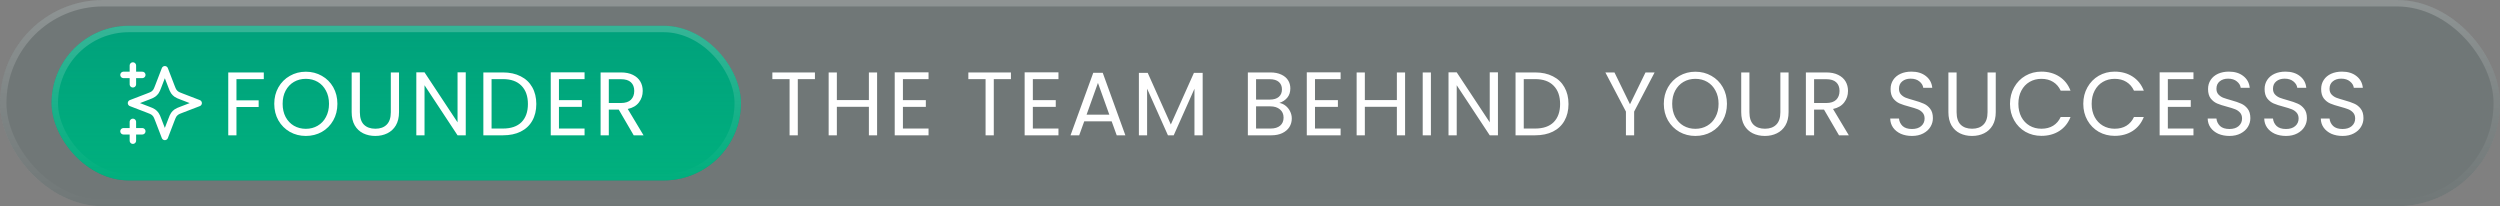
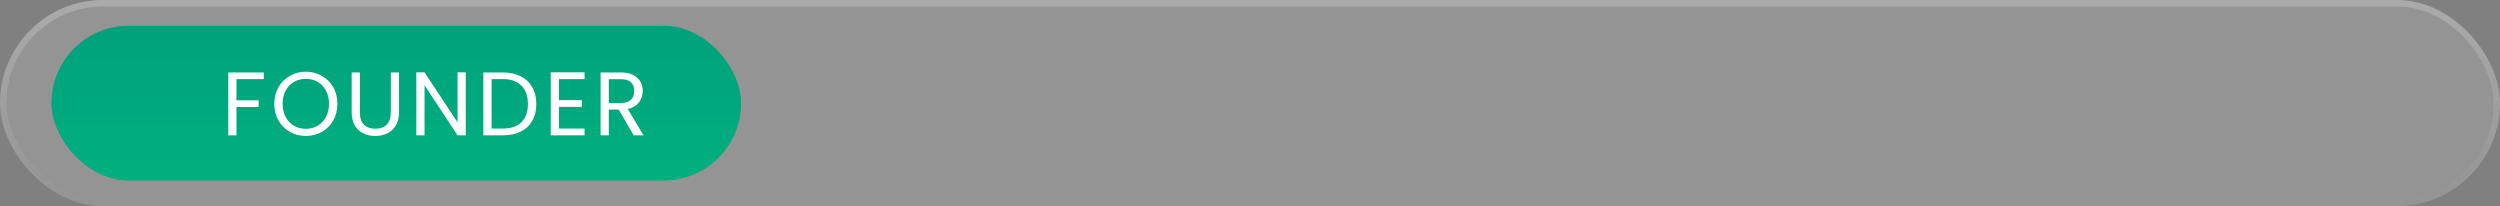
<svg xmlns="http://www.w3.org/2000/svg" width="388" height="32" viewBox="0 0 388 32" fill="none">
  <rect x="0" y="0" width="388" height="32" fill="#808080" stroke="none" />
  <rect width="388" height="32" rx="16" fill="url(#paint0_linear_1306_1789)" fill-opacity="0.16" />
-   <rect width="388" height="32" rx="16" fill="#1B3334" fill-opacity="0.3" />
  <rect x="0.5" y="0.5" width="387" height="31" rx="15.5" stroke="url(#paint1_linear_1306_1789)" stroke-opacity="0.21" />
  <rect x="8" y="4" width="107" height="24" rx="12" fill="#00816D" />
  <rect x="8" y="4" width="107" height="24" rx="12" fill="url(#paint2_linear_1306_1789)" fill-opacity="0.5" />
-   <rect x="8.5" y="4.5" width="106" height="23" rx="11.5" stroke="url(#paint3_linear_1306_1789)" stroke-opacity="0.21" />
  <g clip-path="url(#clip0_1306_1789)">
-     <path d="M20.624 21.833V18.917M20.624 13.083V10.167M19.166 11.625H22.083M19.166 20.375H22.083M25.583 10.75L24.571 13.38C24.407 13.808 24.324 14.022 24.196 14.202C24.083 14.361 23.944 14.5 23.784 14.614C23.604 14.742 23.391 14.824 22.963 14.989L20.333 16L22.963 17.012C23.391 17.176 23.604 17.258 23.784 17.386C23.944 17.5 24.083 17.639 24.196 17.798C24.324 17.978 24.407 18.192 24.571 18.62L25.583 21.25L26.594 18.62C26.759 18.192 26.841 17.978 26.969 17.798C27.082 17.639 27.222 17.5 27.381 17.386C27.561 17.258 27.775 17.176 28.203 17.012L30.833 16L28.203 14.989C27.775 14.824 27.561 14.742 27.381 14.614C27.222 14.5 27.082 14.361 26.969 14.202C26.841 14.022 26.759 13.808 26.594 13.38L25.583 10.75Z" stroke="white" stroke-linecap="round" stroke-linejoin="round" />
-   </g>
+     </g>
  <path d="M40.941 11.242V12.278H36.699V15.568H40.143V16.604H36.699V21H35.425V11.242H40.941ZM47.464 21.098C46.559 21.098 45.733 20.888 44.986 20.468C44.239 20.039 43.647 19.446 43.208 18.69C42.779 17.925 42.564 17.066 42.564 16.114C42.564 15.162 42.779 14.308 43.208 13.552C43.647 12.787 44.239 12.194 44.986 11.774C45.733 11.345 46.559 11.13 47.464 11.13C48.379 11.13 49.209 11.345 49.956 11.774C50.703 12.194 51.291 12.782 51.72 13.538C52.149 14.294 52.364 15.153 52.364 16.114C52.364 17.075 52.149 17.934 51.72 18.69C51.291 19.446 50.703 20.039 49.956 20.468C49.209 20.888 48.379 21.098 47.464 21.098ZM47.464 19.992C48.145 19.992 48.757 19.833 49.298 19.516C49.849 19.199 50.278 18.746 50.586 18.158C50.903 17.57 51.062 16.889 51.062 16.114C51.062 15.33 50.903 14.649 50.586 14.07C50.278 13.482 49.853 13.029 49.312 12.712C48.771 12.395 48.155 12.236 47.464 12.236C46.773 12.236 46.157 12.395 45.616 12.712C45.075 13.029 44.645 13.482 44.328 14.07C44.02 14.649 43.866 15.33 43.866 16.114C43.866 16.889 44.02 17.57 44.328 18.158C44.645 18.746 45.075 19.199 45.616 19.516C46.167 19.833 46.783 19.992 47.464 19.992ZM55.852 11.242V17.416C55.852 18.284 56.062 18.928 56.482 19.348C56.911 19.768 57.504 19.978 58.26 19.978C59.007 19.978 59.59 19.768 60.01 19.348C60.439 18.928 60.654 18.284 60.654 17.416V11.242H61.928V17.402C61.928 18.214 61.765 18.9 61.438 19.46C61.111 20.011 60.668 20.421 60.108 20.692C59.557 20.963 58.937 21.098 58.246 21.098C57.555 21.098 56.93 20.963 56.37 20.692C55.819 20.421 55.381 20.011 55.054 19.46C54.737 18.9 54.578 18.214 54.578 17.402V11.242H55.852ZM72.285 21H71.011L65.887 13.23V21H64.613V11.228H65.887L71.011 18.984V11.228H72.285V21ZM78.055 11.242C79.119 11.242 80.038 11.443 80.813 11.844C81.597 12.236 82.194 12.801 82.605 13.538C83.025 14.275 83.235 15.143 83.235 16.142C83.235 17.141 83.025 18.009 82.605 18.746C82.194 19.474 81.597 20.034 80.813 20.426C80.038 20.809 79.119 21 78.055 21H75.017V11.242H78.055ZM78.055 19.95C79.315 19.95 80.276 19.619 80.939 18.956C81.602 18.284 81.933 17.346 81.933 16.142C81.933 14.929 81.597 13.981 80.925 13.3C80.262 12.619 79.306 12.278 78.055 12.278H76.291V19.95H78.055ZM86.749 12.278V15.54H90.305V16.59H86.749V19.95H90.725V21H85.475V11.228H90.725V12.278H86.749ZM98.351 21L96.027 17.01H94.487V21H93.213V11.242H96.363C97.1 11.242 97.721 11.368 98.225 11.62C98.738 11.872 99.121 12.213 99.373 12.642C99.625 13.071 99.751 13.561 99.751 14.112C99.751 14.784 99.555 15.377 99.163 15.89C98.78 16.403 98.202 16.744 97.427 16.912L99.877 21H98.351ZM94.487 15.988H96.363C97.054 15.988 97.572 15.82 97.917 15.484C98.262 15.139 98.435 14.681 98.435 14.112C98.435 13.533 98.262 13.085 97.917 12.768C97.581 12.451 97.063 12.292 96.363 12.292H94.487V15.988Z" fill="white" />
-   <path d="M126.478 11.242V12.278H123.818V21H122.544V12.278H119.87V11.242H126.478ZM136.125 11.242V21H134.851V16.576H129.881V21H128.607V11.242H129.881V15.526H134.851V11.242H136.125ZM140.134 12.278V15.54H143.69V16.59H140.134V19.95H144.11V21H138.86V11.228H144.11V12.278H140.134ZM156.896 11.242V12.278H154.236V21H152.962V12.278H150.288V11.242H156.896ZM160.298 12.278V15.54H163.854V16.59H160.298V19.95H164.274V21H159.024V11.228H164.274V12.278H160.298ZM172.53 18.83H168.274L167.49 21H166.146L169.674 11.298H171.144L174.658 21H173.314L172.53 18.83ZM172.166 17.794L170.402 12.866L168.638 17.794H172.166ZM186.654 11.312V21H185.38V13.776L182.16 21H181.264L178.03 13.762V21H176.756V11.312H178.128L181.712 19.32L185.296 11.312H186.654ZM198.553 15.974C198.907 16.03 199.229 16.175 199.519 16.408C199.817 16.641 200.051 16.931 200.219 17.276C200.396 17.621 200.485 17.99 200.485 18.382C200.485 18.877 200.359 19.325 200.107 19.726C199.855 20.118 199.486 20.431 199.001 20.664C198.525 20.888 197.96 21 197.307 21H193.667V11.242H197.167C197.829 11.242 198.394 11.354 198.861 11.578C199.327 11.793 199.677 12.087 199.911 12.46C200.144 12.833 200.261 13.253 200.261 13.72C200.261 14.299 200.102 14.779 199.785 15.162C199.477 15.535 199.066 15.806 198.553 15.974ZM194.941 15.456H197.083C197.68 15.456 198.142 15.316 198.469 15.036C198.795 14.756 198.959 14.369 198.959 13.874C198.959 13.379 198.795 12.992 198.469 12.712C198.142 12.432 197.671 12.292 197.055 12.292H194.941V15.456ZM197.195 19.95C197.829 19.95 198.324 19.801 198.679 19.502C199.033 19.203 199.211 18.788 199.211 18.256C199.211 17.715 199.024 17.29 198.651 16.982C198.277 16.665 197.778 16.506 197.153 16.506H194.941V19.95H197.195ZM204.087 12.278V15.54H207.643V16.59H204.087V19.95H208.063V21H202.813V11.228H208.063V12.278H204.087ZM218.068 11.242V21H216.794V16.576H211.824V21H210.55V11.242H211.824V15.526H216.794V11.242H218.068ZM222.078 11.242V21H220.804V11.242H222.078ZM232.481 21H231.207L226.083 13.23V21H224.809V11.228H226.083L231.207 18.984V11.228H232.481V21ZM238.251 11.242C239.315 11.242 240.234 11.443 241.009 11.844C241.793 12.236 242.39 12.801 242.801 13.538C243.221 14.275 243.431 15.143 243.431 16.142C243.431 17.141 243.221 18.009 242.801 18.746C242.39 19.474 241.793 20.034 241.009 20.426C240.234 20.809 239.315 21 238.251 21H235.213V11.242H238.251ZM238.251 19.95C239.511 19.95 240.472 19.619 241.135 18.956C241.797 18.284 242.129 17.346 242.129 16.142C242.129 14.929 241.793 13.981 241.121 13.3C240.458 12.619 239.501 12.278 238.251 12.278H236.487V19.95H238.251ZM256.796 11.242L253.618 17.318V21H252.344V17.318L249.152 11.242H250.566L252.974 16.184L255.382 11.242H256.796ZM263.123 21.098C262.218 21.098 261.392 20.888 260.645 20.468C259.899 20.039 259.306 19.446 258.867 18.69C258.438 17.925 258.223 17.066 258.223 16.114C258.223 15.162 258.438 14.308 258.867 13.552C259.306 12.787 259.899 12.194 260.645 11.774C261.392 11.345 262.218 11.13 263.123 11.13C264.038 11.13 264.869 11.345 265.615 11.774C266.362 12.194 266.95 12.782 267.379 13.538C267.809 14.294 268.023 15.153 268.023 16.114C268.023 17.075 267.809 17.934 267.379 18.69C266.95 19.446 266.362 20.039 265.615 20.468C264.869 20.888 264.038 21.098 263.123 21.098ZM263.123 19.992C263.805 19.992 264.416 19.833 264.957 19.516C265.508 19.199 265.937 18.746 266.245 18.158C266.563 17.57 266.721 16.889 266.721 16.114C266.721 15.33 266.563 14.649 266.245 14.07C265.937 13.482 265.513 13.029 264.971 12.712C264.43 12.395 263.814 12.236 263.123 12.236C262.433 12.236 261.817 12.395 261.275 12.712C260.734 13.029 260.305 13.482 259.987 14.07C259.679 14.649 259.525 15.33 259.525 16.114C259.525 16.889 259.679 17.57 259.987 18.158C260.305 18.746 260.734 19.199 261.275 19.516C261.826 19.833 262.442 19.992 263.123 19.992ZM271.511 11.242V17.416C271.511 18.284 271.721 18.928 272.141 19.348C272.571 19.768 273.163 19.978 273.919 19.978C274.666 19.978 275.249 19.768 275.669 19.348C276.099 18.928 276.313 18.284 276.313 17.416V11.242H277.587V17.402C277.587 18.214 277.424 18.9 277.097 19.46C276.771 20.011 276.327 20.421 275.767 20.692C275.217 20.963 274.596 21.098 273.905 21.098C273.215 21.098 272.589 20.963 272.029 20.692C271.479 20.421 271.04 20.011 270.713 19.46C270.396 18.9 270.237 18.214 270.237 17.402V11.242H271.511ZM285.411 21L283.087 17.01H281.547V21H280.273V11.242H283.423C284.16 11.242 284.781 11.368 285.285 11.62C285.798 11.872 286.181 12.213 286.433 12.642C286.685 13.071 286.811 13.561 286.811 14.112C286.811 14.784 286.615 15.377 286.223 15.89C285.84 16.403 285.261 16.744 284.487 16.912L286.937 21H285.411ZM281.547 15.988H283.423C284.113 15.988 284.631 15.82 284.977 15.484C285.322 15.139 285.495 14.681 285.495 14.112C285.495 13.533 285.322 13.085 284.977 12.768C284.641 12.451 284.123 12.292 283.423 12.292H281.547V15.988ZM296.737 21.098C296.093 21.098 295.514 20.986 295.001 20.762C294.497 20.529 294.1 20.211 293.811 19.81C293.521 19.399 293.372 18.928 293.363 18.396H294.721C294.767 18.853 294.954 19.241 295.281 19.558C295.617 19.866 296.102 20.02 296.737 20.02C297.343 20.02 297.819 19.871 298.165 19.572C298.519 19.264 298.697 18.872 298.697 18.396C298.697 18.023 298.594 17.719 298.389 17.486C298.183 17.253 297.927 17.075 297.619 16.954C297.311 16.833 296.895 16.702 296.373 16.562C295.729 16.394 295.211 16.226 294.819 16.058C294.436 15.89 294.105 15.629 293.825 15.274C293.554 14.91 293.419 14.425 293.419 13.818C293.419 13.286 293.554 12.815 293.825 12.404C294.095 11.993 294.473 11.676 294.959 11.452C295.453 11.228 296.018 11.116 296.653 11.116C297.567 11.116 298.314 11.345 298.893 11.802C299.481 12.259 299.812 12.866 299.887 13.622H298.487C298.44 13.249 298.244 12.922 297.899 12.642C297.553 12.353 297.096 12.208 296.527 12.208C295.995 12.208 295.561 12.348 295.225 12.628C294.889 12.899 294.721 13.281 294.721 13.776C294.721 14.131 294.819 14.42 295.015 14.644C295.22 14.868 295.467 15.041 295.757 15.162C296.055 15.274 296.471 15.405 297.003 15.554C297.647 15.731 298.165 15.909 298.557 16.086C298.949 16.254 299.285 16.52 299.565 16.884C299.845 17.239 299.985 17.724 299.985 18.34C299.985 18.816 299.859 19.264 299.607 19.684C299.355 20.104 298.981 20.445 298.487 20.706C297.992 20.967 297.409 21.098 296.737 21.098ZM303.665 11.242V17.416C303.665 18.284 303.875 18.928 304.295 19.348C304.725 19.768 305.317 19.978 306.073 19.978C306.82 19.978 307.403 19.768 307.823 19.348C308.253 18.928 308.467 18.284 308.467 17.416V11.242H309.741V17.402C309.741 18.214 309.578 18.9 309.251 19.46C308.925 20.011 308.481 20.421 307.921 20.692C307.371 20.963 306.75 21.098 306.059 21.098C305.369 21.098 304.743 20.963 304.183 20.692C303.633 20.421 303.194 20.011 302.867 19.46C302.55 18.9 302.391 18.214 302.391 17.402V11.242H303.665ZM311.951 16.114C311.951 15.162 312.165 14.308 312.595 13.552C313.024 12.787 313.607 12.189 314.345 11.76C315.091 11.331 315.917 11.116 316.823 11.116C317.887 11.116 318.815 11.373 319.609 11.886C320.402 12.399 320.981 13.127 321.345 14.07H319.819C319.548 13.482 319.156 13.029 318.643 12.712C318.139 12.395 317.532 12.236 316.823 12.236C316.141 12.236 315.53 12.395 314.989 12.712C314.447 13.029 314.023 13.482 313.715 14.07C313.407 14.649 313.253 15.33 313.253 16.114C313.253 16.889 313.407 17.57 313.715 18.158C314.023 18.737 314.447 19.185 314.989 19.502C315.53 19.819 316.141 19.978 316.823 19.978C317.532 19.978 318.139 19.824 318.643 19.516C319.156 19.199 319.548 18.746 319.819 18.158H321.345C320.981 19.091 320.402 19.815 319.609 20.328C318.815 20.832 317.887 21.084 316.823 21.084C315.917 21.084 315.091 20.874 314.345 20.454C313.607 20.025 313.024 19.432 312.595 18.676C312.165 17.92 311.951 17.066 311.951 16.114ZM323.325 16.114C323.325 15.162 323.54 14.308 323.969 13.552C324.398 12.787 324.982 12.189 325.719 11.76C326.466 11.331 327.292 11.116 328.197 11.116C329.261 11.116 330.19 11.373 330.983 11.886C331.776 12.399 332.355 13.127 332.719 14.07H331.193C330.922 13.482 330.53 13.029 330.017 12.712C329.513 12.395 328.906 12.236 328.197 12.236C327.516 12.236 326.904 12.395 326.363 12.712C325.822 13.029 325.397 13.482 325.089 14.07C324.781 14.649 324.627 15.33 324.627 16.114C324.627 16.889 324.781 17.57 325.089 18.158C325.397 18.737 325.822 19.185 326.363 19.502C326.904 19.819 327.516 19.978 328.197 19.978C328.906 19.978 329.513 19.824 330.017 19.516C330.53 19.199 330.922 18.746 331.193 18.158H332.719C332.355 19.091 331.776 19.815 330.983 20.328C330.19 20.832 329.261 21.084 328.197 21.084C327.292 21.084 326.466 20.874 325.719 20.454C324.982 20.025 324.398 19.432 323.969 18.676C323.54 17.92 323.325 17.066 323.325 16.114ZM336.45 12.278V15.54H340.006V16.59H336.45V19.95H340.426V21H335.176V11.228H340.426V12.278H336.45ZM346.007 21.098C345.363 21.098 344.785 20.986 344.271 20.762C343.767 20.529 343.371 20.211 343.081 19.81C342.792 19.399 342.643 18.928 342.633 18.396H343.991C344.038 18.853 344.225 19.241 344.551 19.558C344.887 19.866 345.373 20.02 346.007 20.02C346.614 20.02 347.09 19.871 347.435 19.572C347.79 19.264 347.967 18.872 347.967 18.396C347.967 18.023 347.865 17.719 347.659 17.486C347.454 17.253 347.197 17.075 346.889 16.954C346.581 16.833 346.166 16.702 345.643 16.562C344.999 16.394 344.481 16.226 344.089 16.058C343.707 15.89 343.375 15.629 343.095 15.274C342.825 14.91 342.689 14.425 342.689 13.818C342.689 13.286 342.825 12.815 343.095 12.404C343.366 11.993 343.744 11.676 344.229 11.452C344.724 11.228 345.289 11.116 345.923 11.116C346.838 11.116 347.585 11.345 348.163 11.802C348.751 12.259 349.083 12.866 349.157 13.622H347.757C347.711 13.249 347.515 12.922 347.169 12.642C346.824 12.353 346.367 12.208 345.797 12.208C345.265 12.208 344.831 12.348 344.495 12.628C344.159 12.899 343.991 13.281 343.991 13.776C343.991 14.131 344.089 14.42 344.285 14.644C344.491 14.868 344.738 15.041 345.027 15.162C345.326 15.274 345.741 15.405 346.273 15.554C346.917 15.731 347.435 15.909 347.827 16.086C348.219 16.254 348.555 16.52 348.835 16.884C349.115 17.239 349.255 17.724 349.255 18.34C349.255 18.816 349.129 19.264 348.877 19.684C348.625 20.104 348.252 20.445 347.757 20.706C347.263 20.967 346.679 21.098 346.007 21.098ZM354.784 21.098C354.14 21.098 353.561 20.986 353.048 20.762C352.544 20.529 352.147 20.211 351.858 19.81C351.569 19.399 351.419 18.928 351.41 18.396H352.768C352.815 18.853 353.001 19.241 353.328 19.558C353.664 19.866 354.149 20.02 354.784 20.02C355.391 20.02 355.867 19.871 356.212 19.572C356.567 19.264 356.744 18.872 356.744 18.396C356.744 18.023 356.641 17.719 356.436 17.486C356.231 17.253 355.974 17.075 355.666 16.954C355.358 16.833 354.943 16.702 354.42 16.562C353.776 16.394 353.258 16.226 352.866 16.058C352.483 15.89 352.152 15.629 351.872 15.274C351.601 14.91 351.466 14.425 351.466 13.818C351.466 13.286 351.601 12.815 351.872 12.404C352.143 11.993 352.521 11.676 353.006 11.452C353.501 11.228 354.065 11.116 354.7 11.116C355.615 11.116 356.361 11.345 356.94 11.802C357.528 12.259 357.859 12.866 357.934 13.622H356.534C356.487 13.249 356.291 12.922 355.946 12.642C355.601 12.353 355.143 12.208 354.574 12.208C354.042 12.208 353.608 12.348 353.272 12.628C352.936 12.899 352.768 13.281 352.768 13.776C352.768 14.131 352.866 14.42 353.062 14.644C353.267 14.868 353.515 15.041 353.804 15.162C354.103 15.274 354.518 15.405 355.05 15.554C355.694 15.731 356.212 15.909 356.604 16.086C356.996 16.254 357.332 16.52 357.612 16.884C357.892 17.239 358.032 17.724 358.032 18.34C358.032 18.816 357.906 19.264 357.654 19.684C357.402 20.104 357.029 20.445 356.534 20.706C356.039 20.967 355.456 21.098 354.784 21.098ZM363.561 21.098C362.917 21.098 362.338 20.986 361.825 20.762C361.321 20.529 360.924 20.211 360.635 19.81C360.345 19.399 360.196 18.928 360.187 18.396H361.545C361.591 18.853 361.778 19.241 362.105 19.558C362.441 19.866 362.926 20.02 363.561 20.02C364.167 20.02 364.643 19.871 364.989 19.572C365.343 19.264 365.521 18.872 365.521 18.396C365.521 18.023 365.418 17.719 365.213 17.486C365.007 17.253 364.751 17.075 364.443 16.954C364.135 16.833 363.719 16.702 363.197 16.562C362.553 16.394 362.035 16.226 361.643 16.058C361.26 15.89 360.929 15.629 360.649 15.274C360.378 14.91 360.243 14.425 360.243 13.818C360.243 13.286 360.378 12.815 360.649 12.404C360.919 11.993 361.297 11.676 361.783 11.452C362.277 11.228 362.842 11.116 363.477 11.116C364.391 11.116 365.138 11.345 365.717 11.802C366.305 12.259 366.636 12.866 366.711 13.622H365.311C365.264 13.249 365.068 12.922 364.723 12.642C364.377 12.353 363.92 12.208 363.351 12.208C362.819 12.208 362.385 12.348 362.049 12.628C361.713 12.899 361.545 13.281 361.545 13.776C361.545 14.131 361.643 14.42 361.839 14.644C362.044 14.868 362.291 15.041 362.581 15.162C362.879 15.274 363.295 15.405 363.827 15.554C364.471 15.731 364.989 15.909 365.381 16.086C365.773 16.254 366.109 16.52 366.389 16.884C366.669 17.239 366.809 17.724 366.809 18.34C366.809 18.816 366.683 19.264 366.431 19.684C366.179 20.104 365.805 20.445 365.311 20.706C364.816 20.967 364.233 21.098 363.561 21.098Z" fill="white" />
  <defs>
    <linearGradient id="paint0_linear_1306_1789" x1="194" y1="0" x2="194" y2="32" gradientUnits="userSpaceOnUse">
      <stop stop-color="white" />
      <stop offset="1" stop-color="white" />
    </linearGradient>
    <linearGradient id="paint1_linear_1306_1789" x1="194" y1="0" x2="194" y2="32" gradientUnits="userSpaceOnUse">
      <stop stop-color="white" />
      <stop offset="1" stop-color="white" stop-opacity="0" />
    </linearGradient>
    <linearGradient id="paint2_linear_1306_1789" x1="61.957" y1="-38" x2="61.957" y2="37.6" gradientUnits="userSpaceOnUse">
      <stop stop-color="#00FFB7" stop-opacity="0" />
      <stop offset="1" stop-color="#00EA8D" />
    </linearGradient>
    <linearGradient id="paint3_linear_1306_1789" x1="61.5" y1="4" x2="61.5" y2="28" gradientUnits="userSpaceOnUse">
      <stop stop-color="white" />
      <stop offset="1" stop-color="white" stop-opacity="0" />
    </linearGradient>
    <clipPath id="clip0_1306_1789">
      <rect width="14" height="14" fill="white" transform="translate(18 9)" />
    </clipPath>
  </defs>
</svg>